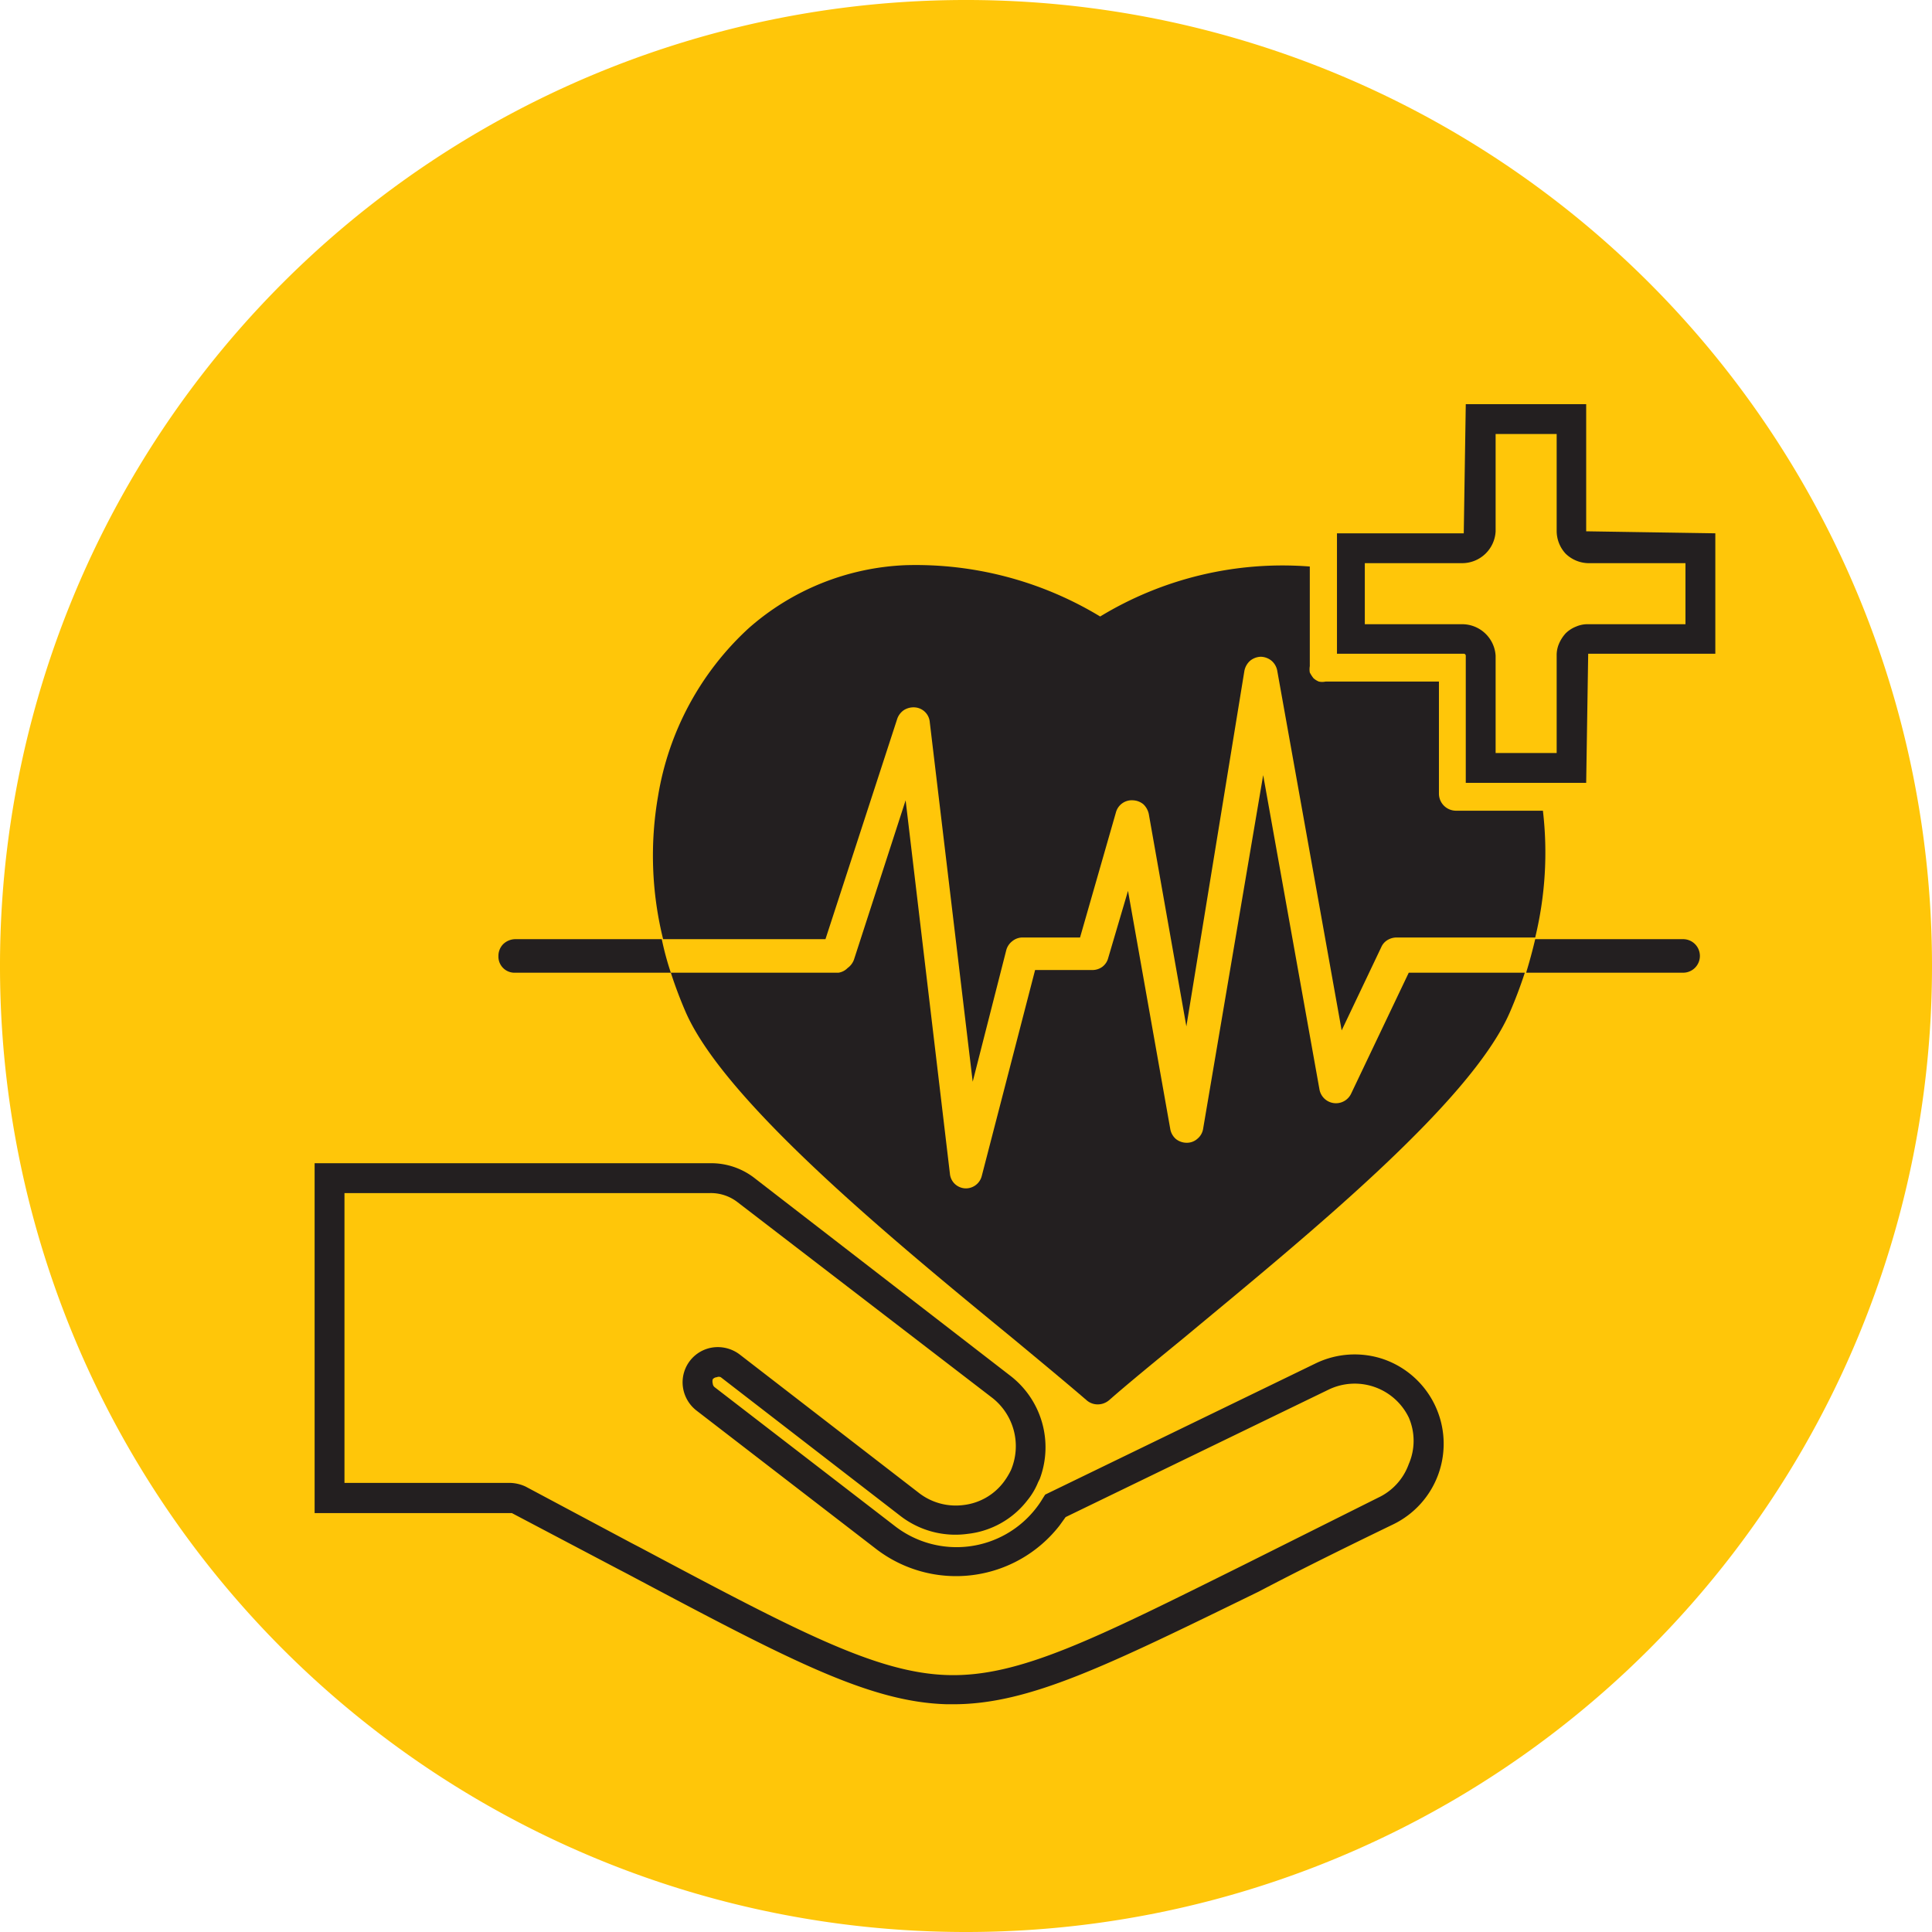
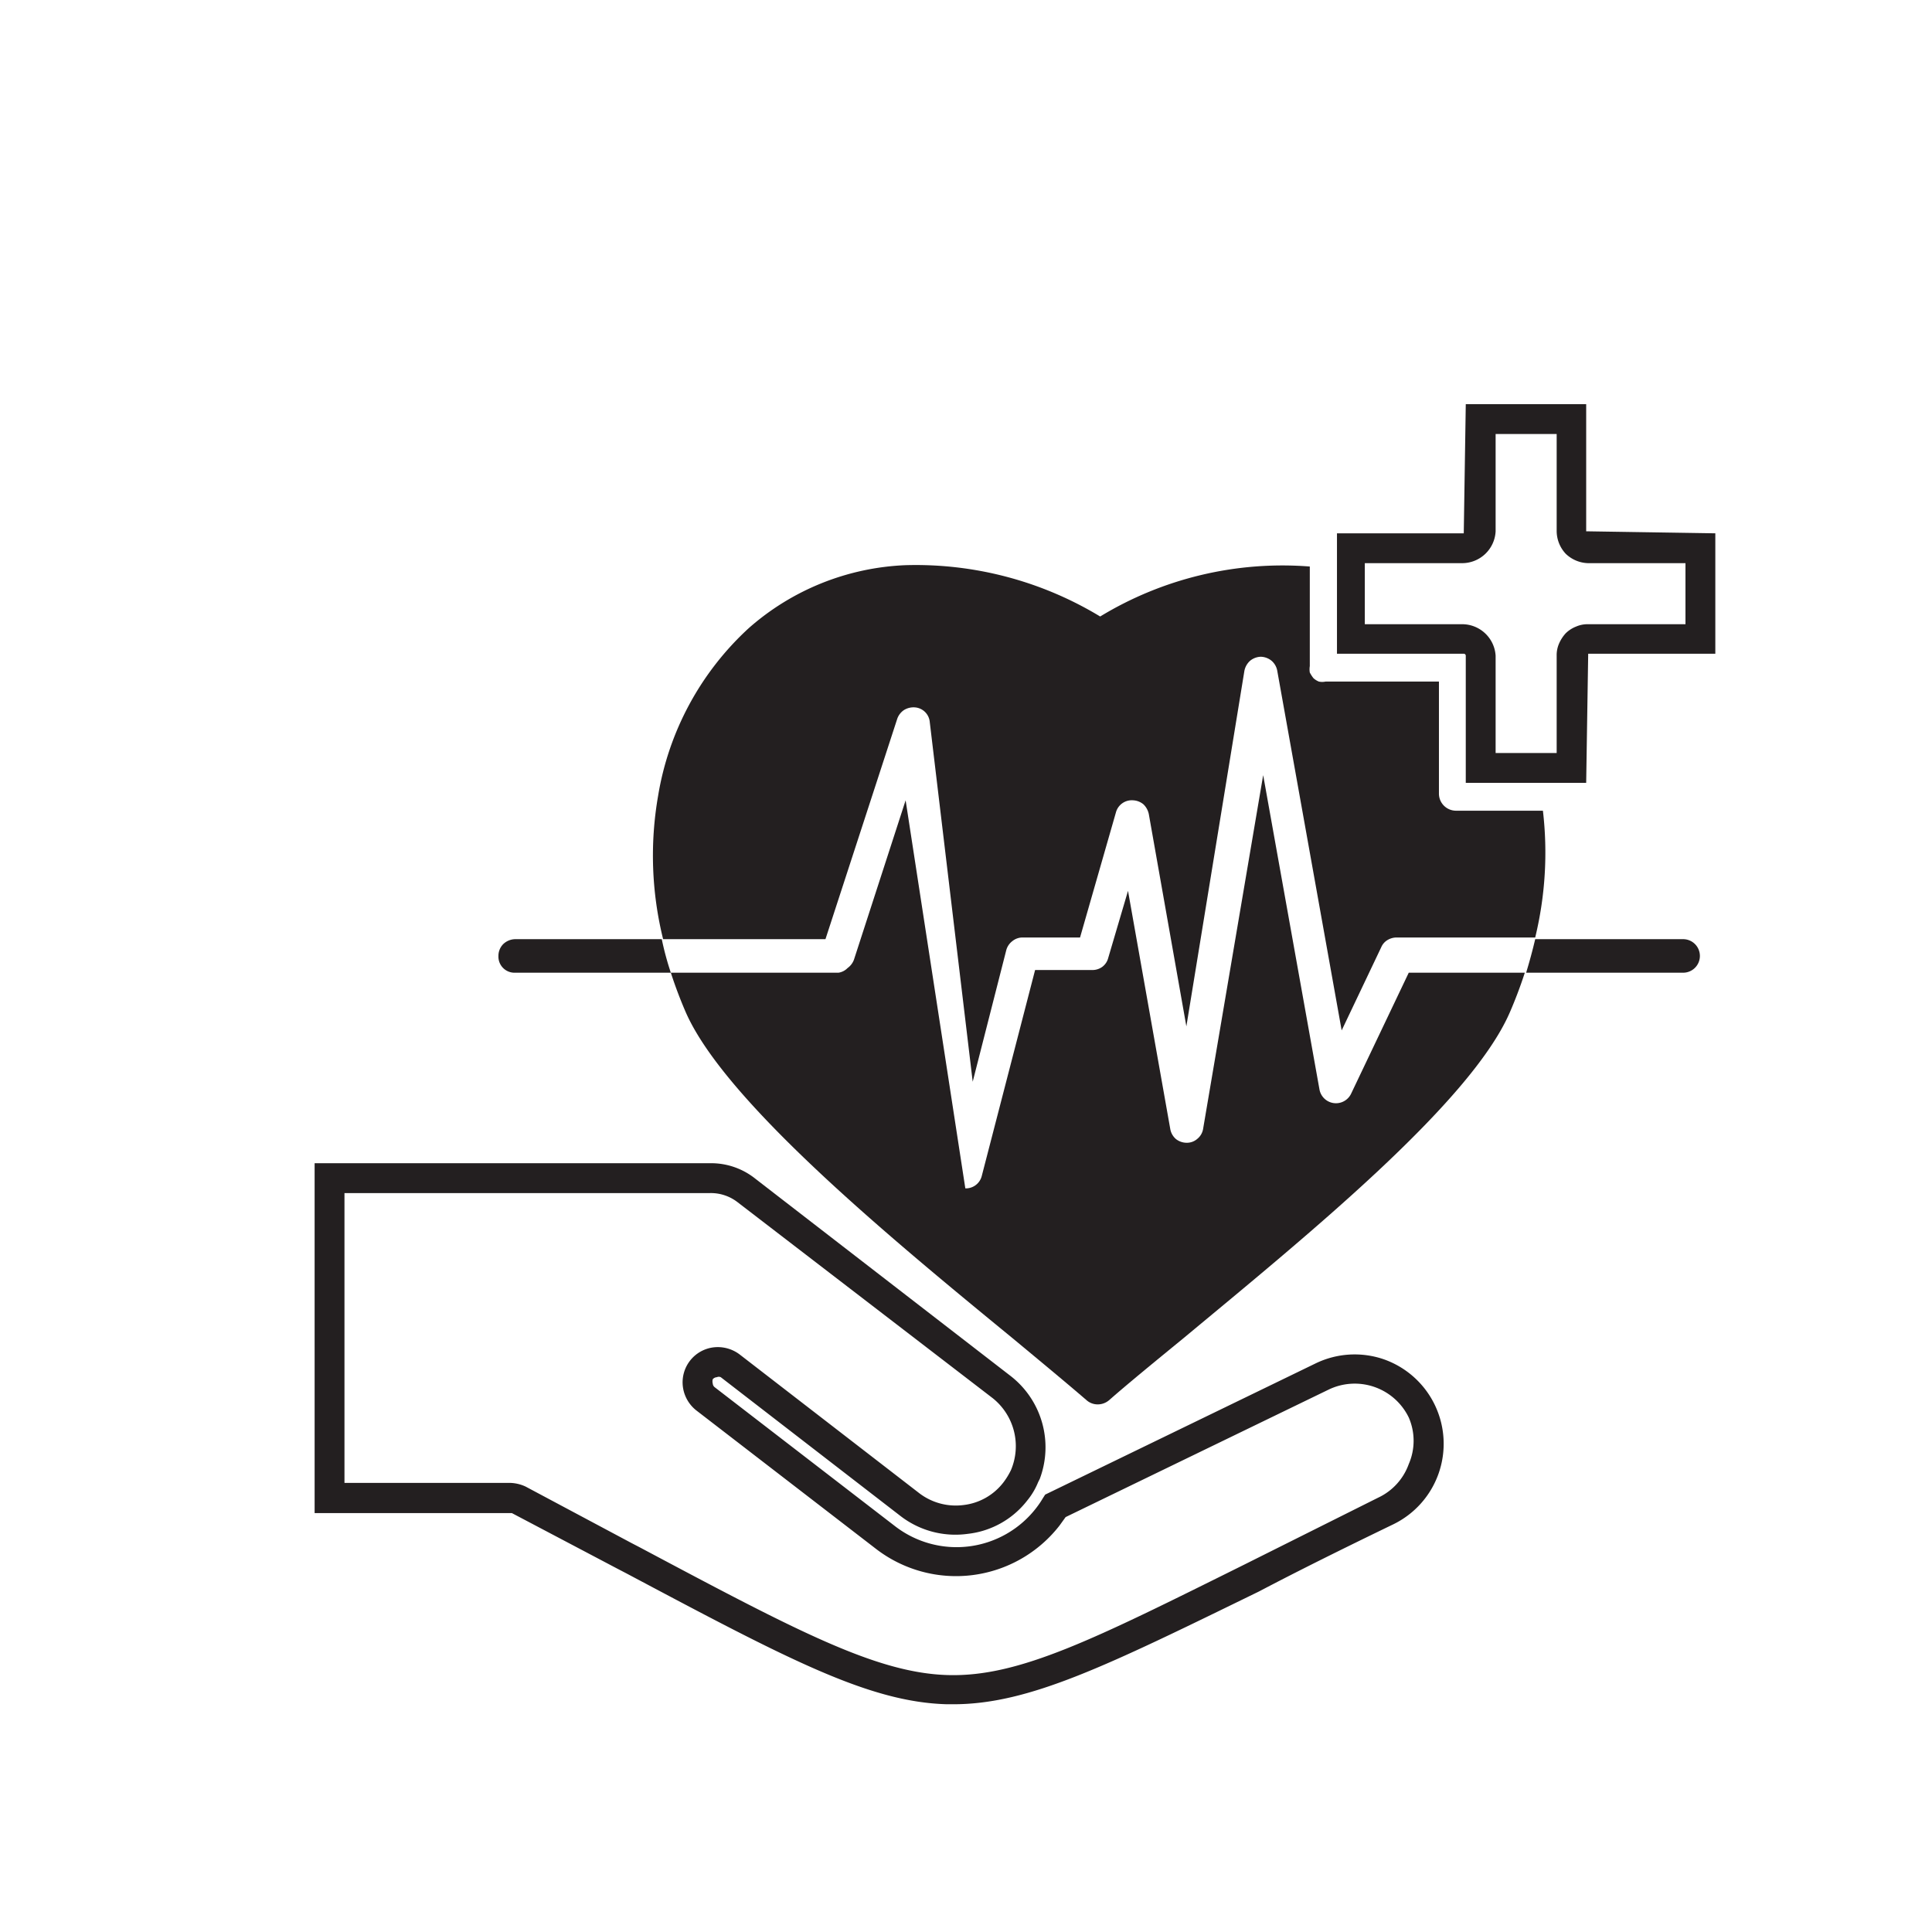
<svg xmlns="http://www.w3.org/2000/svg" id="Layer_1" data-name="Layer 1" viewBox="0 0 57.6 57.6">
  <defs>
    <style>.cls-1{fill:#ffc609;}.cls-2{fill:#231f20;}</style>
  </defs>
-   <path class="cls-1" d="M28.8,0h0A28.79,28.79,0,0,1,57.6,28.8h0A28.79,28.79,0,0,1,28.8,57.6h0A28.79,28.79,0,0,1,0,28.8H0A28.79,28.79,0,0,1,28.8,0Z" />
  <path class="cls-2" d="M28.42,50.81h-.18c-2.34-.06-4.76-1.35-9.58-3.91l-.25-.13-3.15-1.66-5.88,0V34.68H21.16a2.11,2.11,0,0,1,1.37.47L30.1,41A2.69,2.69,0,0,1,31,44.09l-.05.1a2.08,2.08,0,0,1-.32.54,2.61,2.61,0,0,1-1.78,1,2.68,2.68,0,0,1-2-.53l-5.36-4.14a.14.14,0,0,0-.12,0,.17.17,0,0,0-.12.06.24.24,0,0,0,0,.13.15.15,0,0,0,.06.11l5.36,4.13a3,3,0,0,0,4.23-.54,2.75,2.75,0,0,0,.19-.28l.07-.11,8.08-3.92a2.67,2.67,0,0,1,2-.12h0a2.67,2.67,0,0,1,.29,4.93c-1.51.73-2.84,1.39-4,2C33,49.66,30.69,50.81,28.42,50.81Zm-18.15-6.6h4.91a1.17,1.17,0,0,1,.49.11L18.82,46l.25.13c4.7,2.5,7.06,3.75,9.19,3.81s4.36-1.07,8.83-3.29l4-2a1.76,1.76,0,0,0,.91-1A1.74,1.74,0,0,0,42,42.26a1.79,1.79,0,0,0-2.39-.83l-7.84,3.8-.18.25a3.91,3.91,0,0,1-5.47.7l-5.36-4.13a1.07,1.07,0,0,1-.4-.7,1.05,1.05,0,0,1,.91-1.18,1.08,1.08,0,0,1,.78.21l5.36,4.14a1.79,1.79,0,0,0,1.32.35,1.75,1.75,0,0,0,1.19-.68,2.16,2.16,0,0,0,.22-.36,1.83,1.83,0,0,0-.55-2.15L22,35.85a1.3,1.3,0,0,0-.83-.28H10.27Z" />
  <path class="cls-2" d="M47.29,23.34H43.7V19.55a.06.06,0,0,0-.06-.06H39.86V15.9h3.78l.06-3.85h3.59v3.79l3.85.06v3.59H47.35Zm-2.7-.89h1.82v-2.9a.86.86,0,0,1,.07-.36,1.1,1.1,0,0,1,.2-.31.92.92,0,0,1,.31-.2.86.86,0,0,1,.36-.07h2.9V16.79h-2.9a1,1,0,0,1-.67-.28,1,1,0,0,1-.27-.67v-2.9H44.59v2.9a1,1,0,0,1-1,.95h-2.9v1.82h2.9a1,1,0,0,1,1,.94Z" />
  <path class="cls-2" d="M15.36,28a.53.53,0,0,0-.36.15.5.5,0,0,0-.14.35.48.48,0,0,0,.5.5H20a8.68,8.68,0,0,1-.27-1Zm9.25,0,2.14-6.57a.52.52,0,0,1,.2-.26.54.54,0,0,1,.33-.08.48.48,0,0,1,.44.44L29,32.25l1-3.92a.5.5,0,0,1,.18-.27.48.48,0,0,1,.3-.11h1.72l1.07-3.73a.49.49,0,0,1,.51-.36.52.52,0,0,1,.31.12.56.56,0,0,1,.16.29l1.12,6.33L37.1,20a.54.54,0,0,1,.17-.3.53.53,0,0,1,.32-.12h0a.53.53,0,0,1,.32.12.51.51,0,0,1,.17.3L40,30.72l1.18-2.48a.46.46,0,0,1,.18-.21.53.53,0,0,1,.27-.08h4.14A10.73,10.73,0,0,0,46,24.17h-2.6a.51.51,0,0,1-.5-.5V20.32H39.52a.48.48,0,0,1-.2,0,.54.54,0,0,1-.16-.1,1,1,0,0,1-.11-.17.58.58,0,0,1,0-.19V16.89a10.47,10.47,0,0,0-6.25,1.49A10.61,10.61,0,0,0,27,16.85a7.53,7.53,0,0,0-4.68,1.88,8.7,8.7,0,0,0-2.7,5A10.37,10.37,0,0,0,19.77,28h4.84Zm25.57,0H45.77c-.08.34-.17.67-.27,1h4.68a.5.5,0,0,0,.5-.5A.5.5,0,0,0,50.18,28Z" />
-   <path class="cls-2" d="M42,29l-1.72,3.61a.5.5,0,0,1-.94-.12l-1.68-9.38L35.87,33.65a.48.48,0,0,1-.17.3.47.47,0,0,1-.32.12.52.52,0,0,1-.32-.11.51.51,0,0,1-.17-.3l-1.26-7.1-.59,2a.48.48,0,0,1-.17.26.5.5,0,0,1-.31.1h-1.7l-1.59,6.14a.49.49,0,0,1-.49.37h0a.49.49,0,0,1-.31-.13.48.48,0,0,1-.15-.31L27,23.86l-1.54,4.75a.53.53,0,0,1-.19.25A.48.48,0,0,1,25,29H20c.13.4.28.8.45,1.19,1.18,2.67,6.12,6.74,9.73,9.7.88.73,1.64,1.36,2.22,1.86a.5.5,0,0,0,.33.12.52.52,0,0,0,.33-.12c.57-.5,1.34-1.13,2.22-1.85,3.61-3,8.55-7,9.73-9.71.17-.39.32-.79.45-1.19Z" />
+   <path class="cls-2" d="M42,29l-1.72,3.61a.5.5,0,0,1-.94-.12l-1.68-9.38L35.87,33.65a.48.48,0,0,1-.17.3.47.47,0,0,1-.32.12.52.52,0,0,1-.32-.11.51.51,0,0,1-.17-.3l-1.26-7.1-.59,2a.48.48,0,0,1-.17.26.5.5,0,0,1-.31.1h-1.7l-1.59,6.14a.49.49,0,0,1-.49.37h0L27,23.86l-1.54,4.75a.53.53,0,0,1-.19.25A.48.48,0,0,1,25,29H20c.13.4.28.8.45,1.19,1.18,2.67,6.12,6.74,9.73,9.7.88.73,1.64,1.36,2.22,1.86a.5.5,0,0,0,.33.12.52.52,0,0,0,.33-.12c.57-.5,1.34-1.13,2.22-1.85,3.61-3,8.55-7,9.73-9.71.17-.39.32-.79.45-1.19Z" />
</svg>